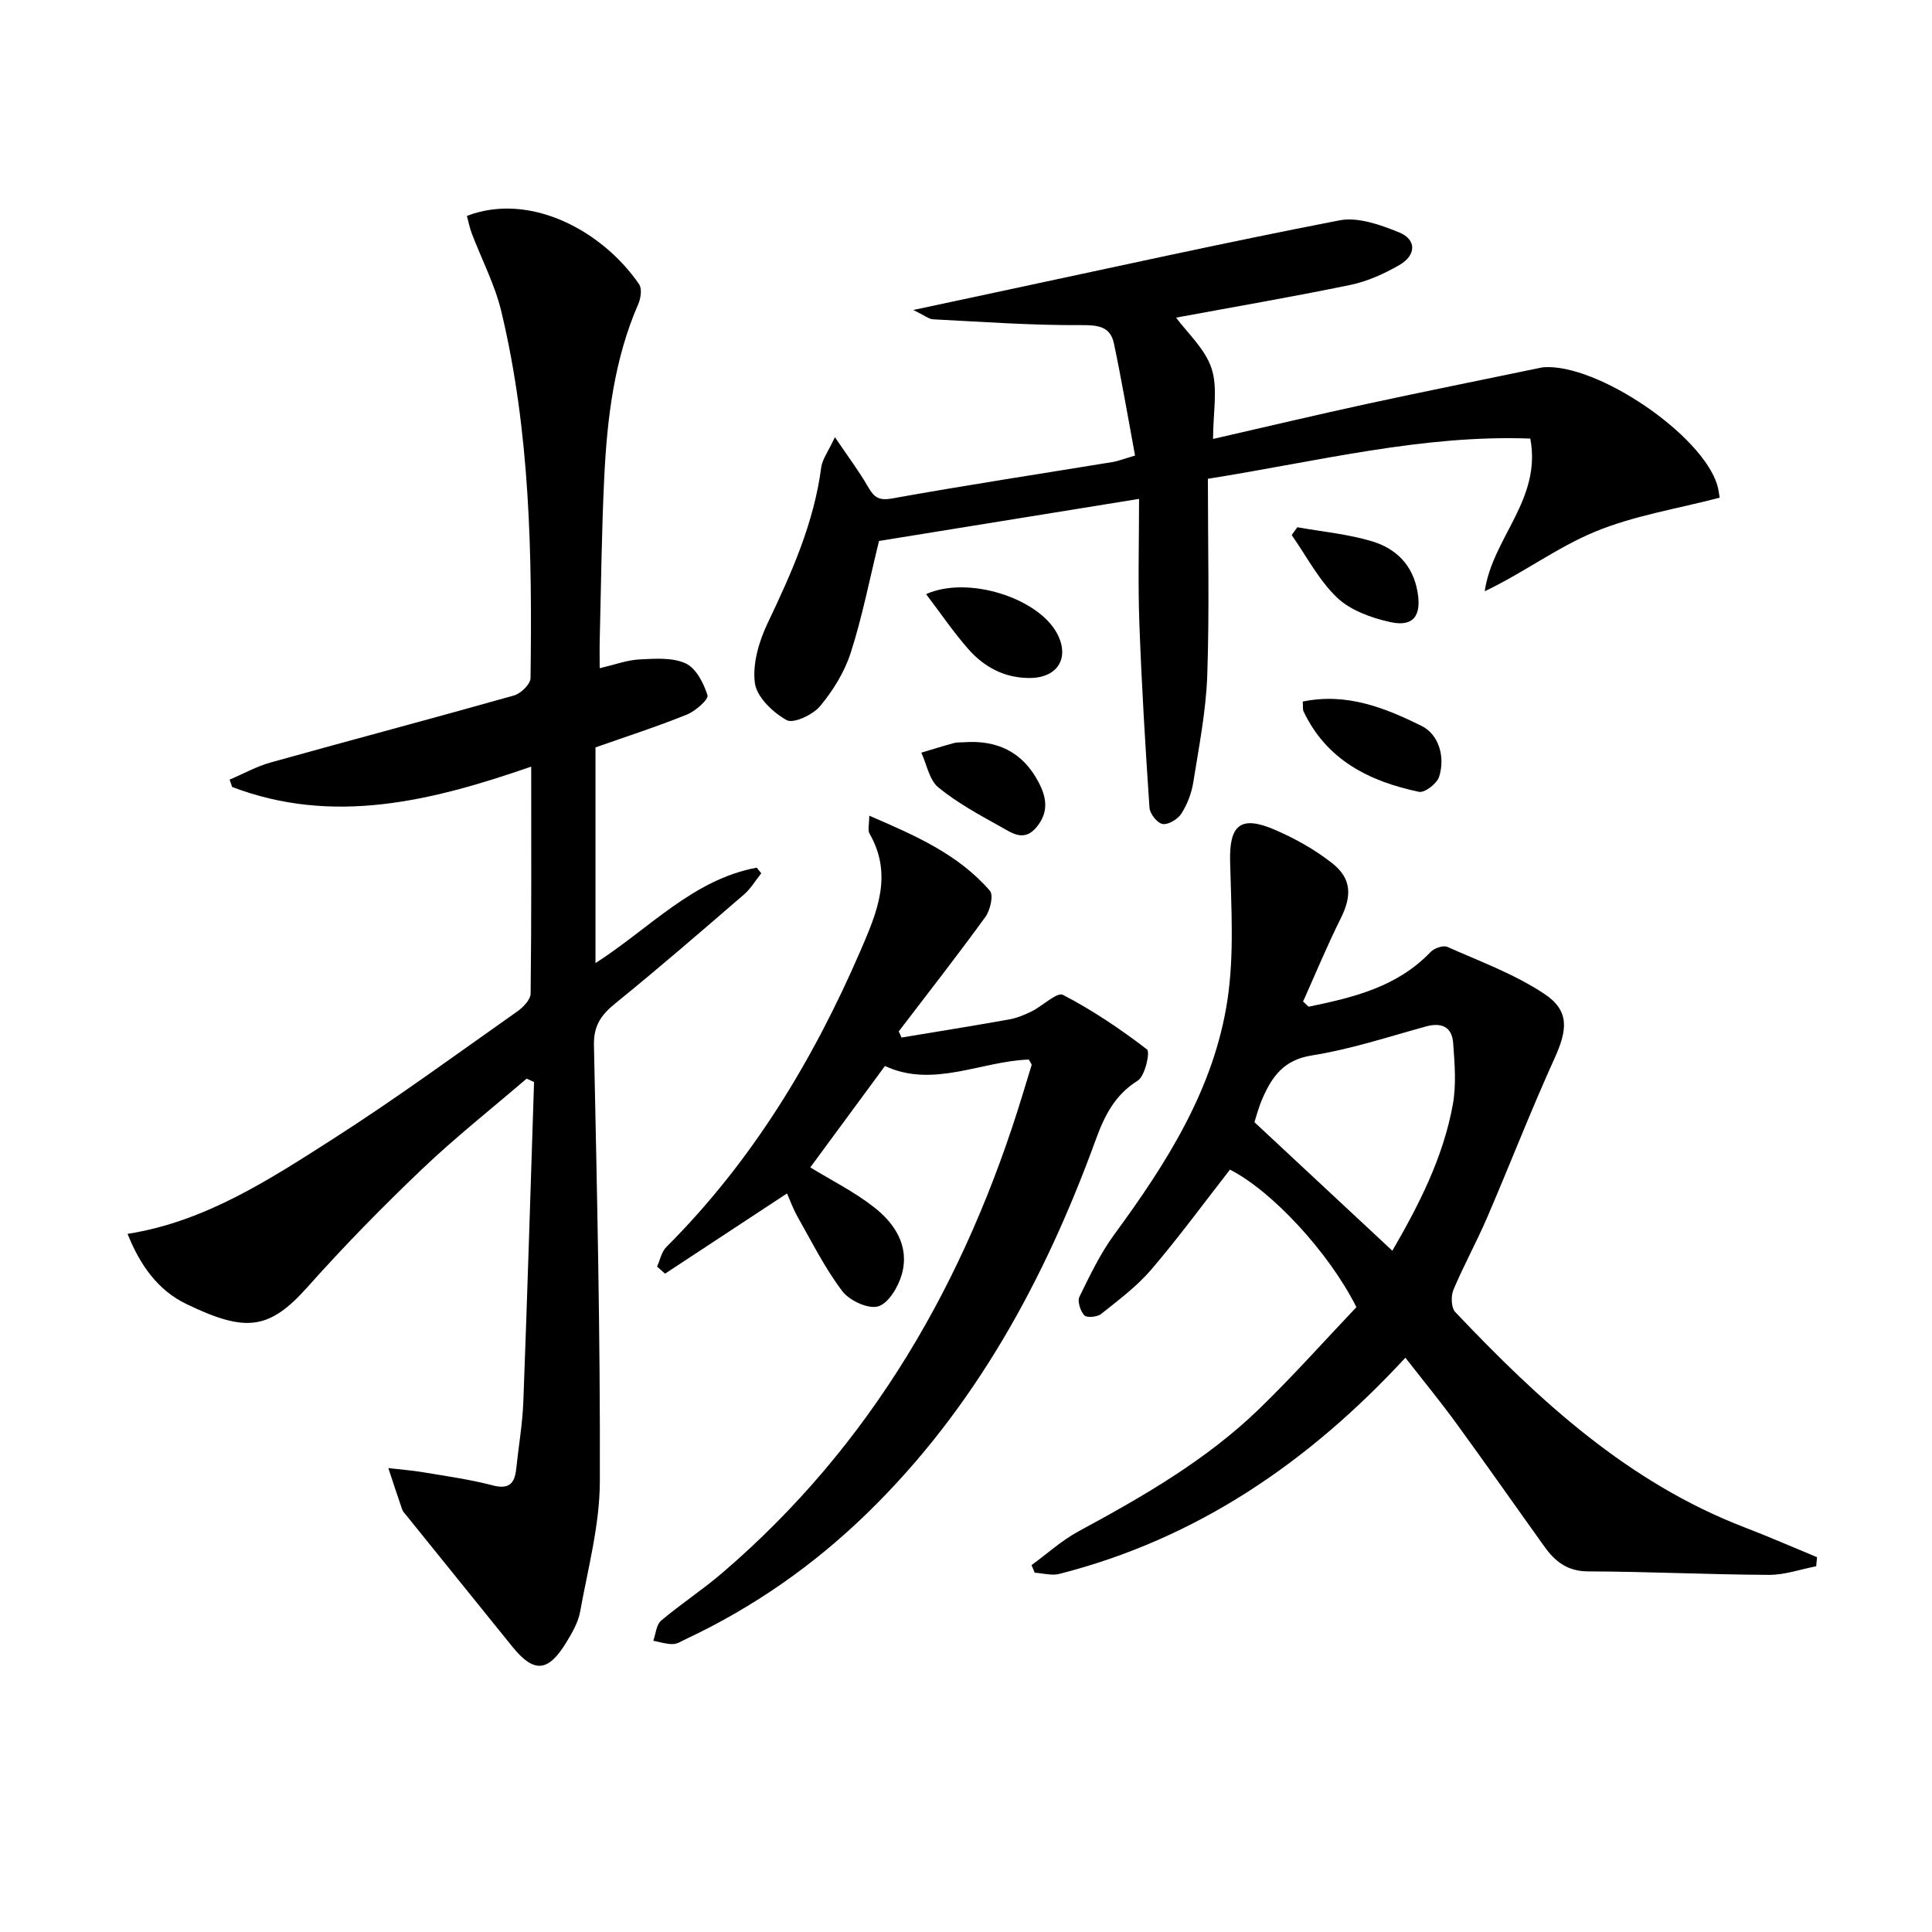
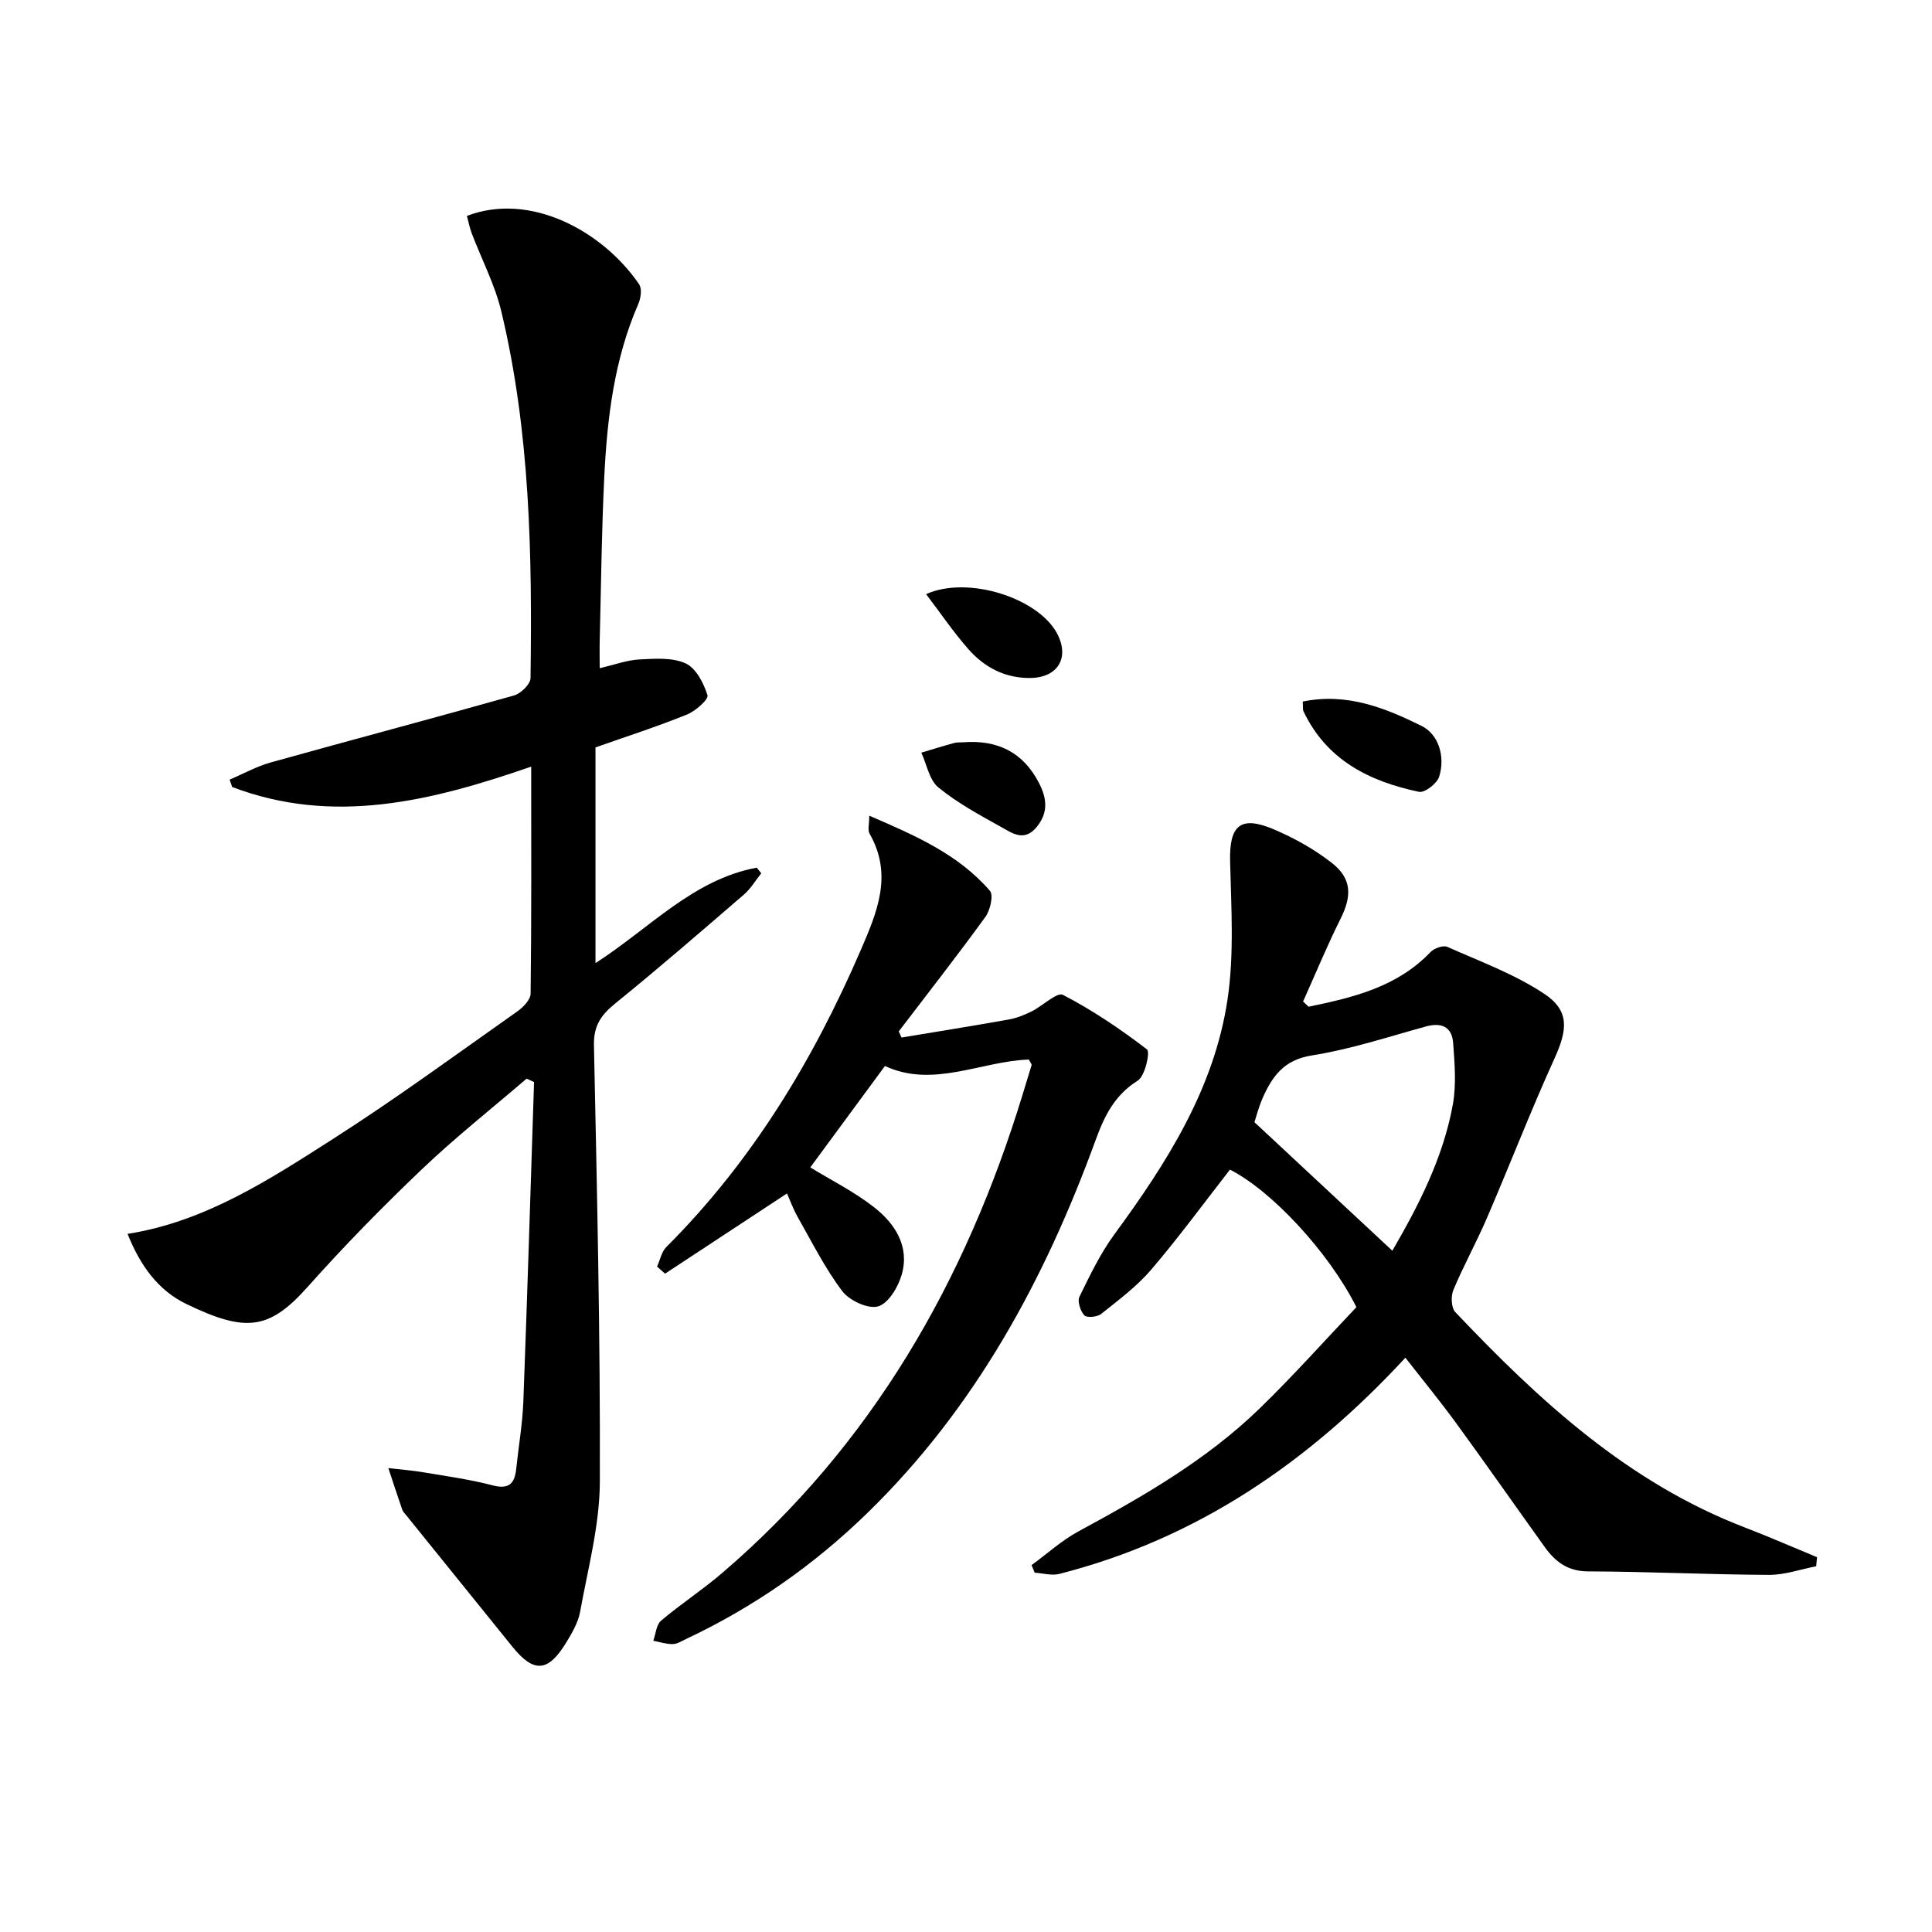
<svg xmlns="http://www.w3.org/2000/svg" enable-background="new 0 0 400 400" viewBox="0 0 400 400">
  <path d="m123.29 154.74v44.66c11.18-7.17 20.17-17.31 33.38-19.76.31.39.62.78.94 1.17-1.19 1.48-2.18 3.19-3.59 4.4-8.82 7.61-17.62 15.23-26.66 22.56-2.92 2.37-4.47 4.6-4.39 8.61.63 30.13 1.33 60.28 1.22 90.41-.03 8.98-2.47 17.97-4.08 26.9-.4 2.21-1.65 4.36-2.85 6.33-3.78 6.22-6.72 6.42-11.18.91-7.32-9.05-14.64-18.12-21.95-27.18-.31-.39-.71-.77-.86-1.22-.99-2.85-1.92-5.72-2.87-8.58 2.46.29 4.93.48 7.37.89 4.75.8 9.54 1.46 14.19 2.68 3.43.9 4.6-.36 4.92-3.43.48-4.62 1.29-9.23 1.47-13.86.83-22.06 1.5-44.14 2.22-66.2-.51-.24-1.03-.48-1.54-.71-7.25 6.23-14.77 12.17-21.67 18.75-8.18 7.8-16.13 15.91-23.65 24.35-8.03 9.02-12.87 9.46-25.11 3.57-5.83-2.81-9.56-7.93-12.19-14.53 16.04-2.52 29.31-11.2 42.54-19.66 13.03-8.33 25.52-17.5 38.17-26.41 1.22-.86 2.73-2.43 2.74-3.69.19-15.44.12-30.89.12-46.98-20.67 7.16-40.96 12.19-61.91 4.22-.18-.51-.35-1.02-.53-1.53 2.84-1.2 5.58-2.74 8.53-3.56 16.77-4.68 33.6-9.13 50.35-13.86 1.41-.4 3.4-2.34 3.42-3.59.35-25.48-.07-50.94-6.04-75.89-1.33-5.57-4.08-10.8-6.13-16.2-.45-1.18-.68-2.43-1-3.61 13.11-5.02 28.1 3.12 35.65 14.15.63.92.36 2.88-.16 4.07-5.01 11.49-6.46 23.67-7.06 35.98-.54 11.13-.65 22.28-.93 33.43-.05 1.8-.01 3.59-.01 6.01 3.17-.73 5.66-1.68 8.2-1.81 3.22-.16 6.84-.45 9.6.82 2.14.98 3.74 4.1 4.52 6.6.26.84-2.49 3.28-4.26 3.99-6.12 2.48-12.43 4.51-18.93 6.8z" />
  <path d="m270.93 208.43c9.22-1.91 18.31-4.05 25.26-11.33.75-.79 2.61-1.44 3.46-1.06 6.78 3.01 13.87 5.62 20 9.67 5.35 3.53 4.91 7.43 2.2 13.41-4.94 10.88-9.25 22.04-13.98 33.02-2.17 5.04-4.84 9.86-6.96 14.92-.54 1.29-.46 3.7.39 4.59 17.38 18.34 35.8 35.33 59.96 44.6 5.03 1.93 9.97 4.1 14.94 6.15-.06.63-.12 1.25-.18 1.88-3.26.63-6.53 1.8-9.79 1.78-12.48-.06-24.95-.68-37.43-.72-4.26-.01-6.83-2.04-9.03-5.11-6.1-8.51-12.1-17.1-18.27-25.56-3.31-4.54-6.88-8.89-10.53-13.57-20.06 21.71-43.22 37.5-71.64 44.76-1.58.4-3.4-.14-5.11-.25-.22-.52-.43-1.05-.65-1.57 3.23-2.35 6.24-5.1 9.72-6.99 13.35-7.22 26.5-14.77 37.47-25.41 7.02-6.81 13.54-14.14 20.07-21.01-5.73-11.41-17.55-24.09-26.18-28.47-5.4 6.92-10.59 14.02-16.29 20.69-2.98 3.48-6.77 6.31-10.38 9.19-.8.64-2.97.84-3.48.29-.82-.89-1.48-2.91-1.01-3.86 2.17-4.44 4.34-8.98 7.25-12.94 10.82-14.75 20.61-30.11 23.39-48.49 1.42-9.39.78-19.14.55-28.71-.18-7.46 2.12-9.58 9.13-6.59 4.22 1.8 8.36 4.12 11.96 6.94 4.14 3.24 4.12 6.86 1.78 11.54-2.8 5.6-5.19 11.41-7.76 17.13.38.37.76.73 1.14 1.08zm17.34 50.52c5.43-9.36 10.51-19.21 12.52-30.25.75-4.13.38-8.52.07-12.76-.25-3.35-2.4-4.32-5.68-3.41-7.83 2.16-15.62 4.73-23.6 5.99-5.77.91-8.19 4.34-10.17 8.84-.85 1.93-1.37 4.01-1.69 4.98 9.66 9 18.96 17.67 28.55 26.61z" />
-   <path d="m172.86 90.51c2.77 4.1 5.01 7.07 6.85 10.27 1.23 2.13 2.17 2.93 5 2.42 15.17-2.73 30.41-5.05 45.63-7.54 1.12-.18 2.2-.62 4.66-1.34-1.44-7.74-2.75-15.5-4.37-23.2-.75-3.53-3.25-3.83-6.78-3.81-10.22.07-20.44-.68-30.66-1.2-.88-.04-1.73-.78-4.1-1.93 6.67-1.42 11.9-2.54 17.13-3.66 23.69-5.04 47.33-10.3 71.11-14.9 3.83-.74 8.46.92 12.31 2.48 3.67 1.49 3.63 4.72.07 6.78-3.12 1.8-6.58 3.37-10.09 4.1-12.19 2.52-24.46 4.62-36.12 6.78 2.27 3.11 6.01 6.44 7.35 10.55 1.34 4.13.3 9.04.3 14.57 11.1-2.54 21.5-5.01 31.96-7.28 11.83-2.56 23.7-4.94 35.55-7.4.33-.07.65-.15.98-.17 11.1-.75 32.73 13.93 35.9 24.39.28.93.37 1.92.5 2.62-8.77 2.3-17.71 3.69-25.82 7.05-7.85 3.25-14.86 8.54-22.82 12.32 1.58-11.09 11.82-18.96 9.43-31.61-22.31-.82-43.7 4.66-66.75 8.33 0 13.76.33 27.23-.13 40.68-.26 7.43-1.73 14.83-2.9 22.2-.36 2.25-1.25 4.55-2.47 6.46-.73 1.14-2.69 2.32-3.87 2.13-1.1-.18-2.64-2.11-2.72-3.36-.87-12.76-1.64-25.53-2.1-38.31-.3-8.29-.06-16.6-.06-25.64-18.42 2.98-36.32 5.88-53.84 8.71-1.98 8.06-3.47 15.72-5.84 23.1-1.28 3.99-3.65 7.85-6.35 11.09-1.5 1.8-5.52 3.69-6.94 2.9-2.85-1.59-6.19-4.78-6.57-7.67-.52-3.96.83-8.6 2.62-12.36 4.95-10.38 9.61-20.76 11.12-32.32.23-1.66 1.42-3.2 2.83-6.23z" />
  <path d="m179.97 168.88c9.51 4.1 18.43 7.97 24.98 15.55.78.91.07 4.02-.93 5.4-5.82 8.02-11.93 15.83-17.94 23.71.19.42.38.85.57 1.27 7.42-1.23 14.85-2.42 22.25-3.74 1.61-.29 3.2-.94 4.68-1.67 2.27-1.12 5.26-4.06 6.5-3.42 6.12 3.18 11.91 7.08 17.39 11.29.7.54-.41 5.53-1.92 6.47-4.81 2.99-6.92 7.39-8.72 12.32-10.54 28.9-24.94 55.46-47.24 77.18-11.07 10.78-23.55 19.51-37.53 26.09-.9.42-1.84 1.05-2.77 1.06-1.34.02-2.69-.43-4.03-.69.51-1.41.61-3.31 1.61-4.16 4.05-3.43 8.54-6.35 12.58-9.81 31.04-26.56 50.46-60.45 62.27-99.11.62-2.04 1.26-4.09 1.87-6.13.03-.11-.14-.29-.58-1.12-9.79.31-19.83 5.99-29.79 1.33-5.25 7.13-10.43 14.17-15.46 21 4.31 2.64 9.09 5.02 13.2 8.24 4.33 3.39 7.39 8.08 5.75 13.9-.73 2.58-2.75 6-4.9 6.63-2.06.61-5.95-1.2-7.43-3.16-3.58-4.73-6.27-10.14-9.22-15.33-.96-1.7-1.63-3.56-2.22-4.89-8.52 5.6-16.89 11.11-25.25 16.61-.55-.49-1.1-.98-1.65-1.47.62-1.36.92-3.05 1.91-4.04 17.68-17.67 30.36-38.58 40.22-61.39 3.43-7.94 6.75-15.68 1.86-24.21-.42-.72-.06-1.87-.06-3.71z" />
  <path d="m269.72 145.25c9.15-1.89 17.1 1.34 24.6 5.04 3.52 1.74 4.95 6.35 3.64 10.52-.44 1.41-2.99 3.38-4.17 3.13-10.25-2.15-19.12-6.56-23.91-16.66-.19-.42-.08-.97-.16-2.03z" />
-   <path d="m191.74 123.01c8.64-3.89 23.14.78 27.08 8.08 2.73 5.07.2 9.25-5.6 9.28-5.18.03-9.4-2.21-12.69-5.93-3.13-3.55-5.8-7.5-8.79-11.43z" />
+   <path d="m191.74 123.01c8.64-3.89 23.14.78 27.08 8.08 2.73 5.07.2 9.25-5.6 9.28-5.18.03-9.4-2.21-12.69-5.93-3.13-3.55-5.8-7.5-8.79-11.43" />
  <path d="m199.46 153.68c6.96-.53 12.29 1.98 15.6 8.33 1.65 3.17 2.08 6.13-.41 9.19-2.6 3.2-5.14 1.26-7.45-.02-4.45-2.48-9.01-4.95-12.92-8.15-1.88-1.54-2.4-4.75-3.53-7.2 2.24-.67 4.47-1.37 6.72-1.98.64-.19 1.33-.13 1.99-.17z" />
-   <path d="m268.6 109.16c5.15.92 10.42 1.41 15.4 2.89s8.51 4.89 9.48 10.46c.86 4.93-.8 7.36-5.66 6.28-3.89-.86-8.2-2.41-10.99-5.06-3.8-3.62-6.32-8.57-9.4-12.95.39-.53.78-1.07 1.17-1.62z" />
</svg>